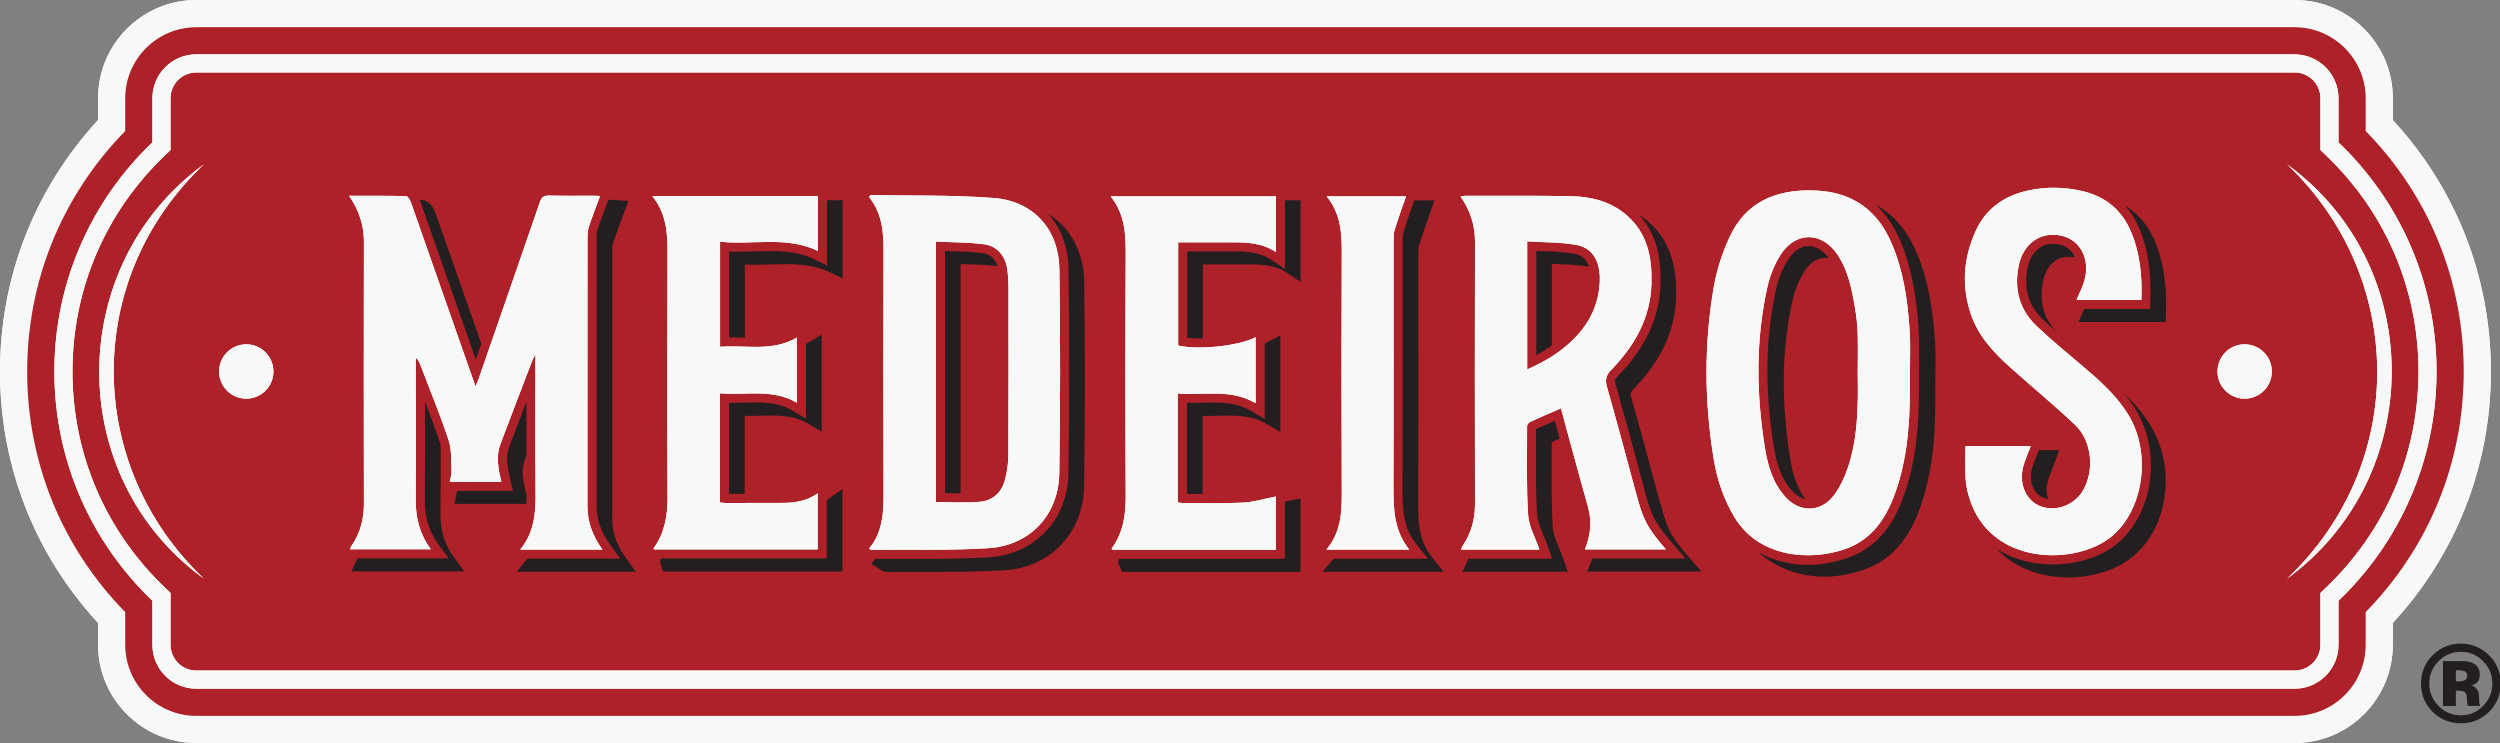
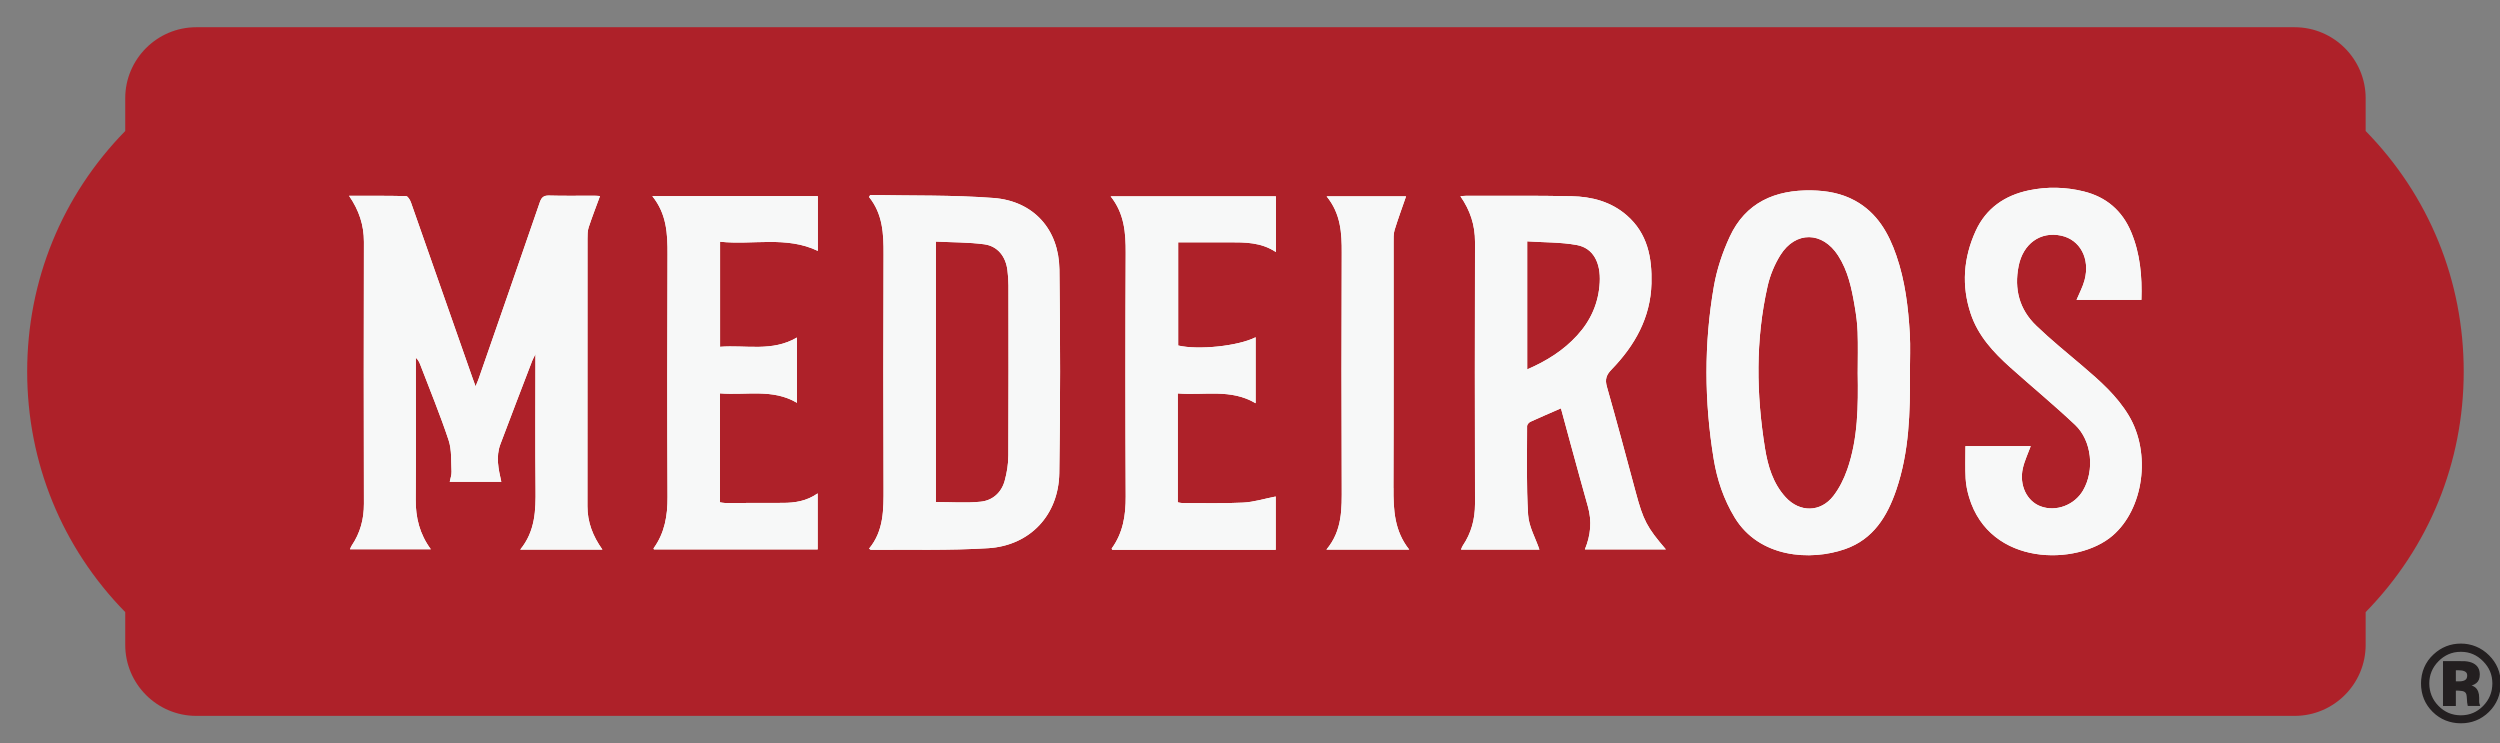
<svg xmlns="http://www.w3.org/2000/svg" viewBox="0 0 441.59 131.25">
  <rect x="0" y="0" width="441.59" height="131.25" fill="#808080" stroke="none" />
  <defs>
    <style>.uuid-66683441-99aa-45bb-a043-6daadabfb22e{mix-blend-mode:multiply;}.uuid-eeb1970a-2003-4b95-86b9-44b68fe152e9{fill:none;stroke:#231f20;stroke-width:.26px;}.uuid-80c19076-7427-4c34-ba87-6a2dfc6e8453{isolation:isolate;}.uuid-4766ee46-3161-4a5f-bf8c-ff441d9da8cf{fill:#f7f8f8;}.uuid-4766ee46-3161-4a5f-bf8c-ff441d9da8cf,.uuid-0abe70b9-f1de-4f1f-9d18-d43d497e8770,.uuid-787f03e1-766a-4df0-800f-d9c9b0cea526,.uuid-d076c071-cd29-44a4-b35a-3828e93d94a9{stroke-width:0px;}.uuid-0abe70b9-f1de-4f1f-9d18-d43d497e8770{fill:#231f20;}.uuid-787f03e1-766a-4df0-800f-d9c9b0cea526{fill:#ae2129;}.uuid-d076c071-cd29-44a4-b35a-3828e93d94a9{fill:#fffef2;}</style>
  </defs>
  <g class="uuid-80c19076-7427-4c34-ba87-6a2dfc6e8453">
    <g id="uuid-fd13f819-caeb-4f8e-88c6-a28a89f33919">
      <g id="uuid-5481e78b-fa4f-42dd-b778-184475948e1f">
-         <path class="uuid-d076c071-cd29-44a4-b35a-3828e93d94a9" d="m405.32,0H34.67c-9.57,0-17.35,7.78-17.35,17.35v3.86C6.12,33.35,0,48.96,0,65.62s6.12,32.27,17.32,44.41v3.86c0,9.57,7.78,17.35,17.35,17.35h370.64c9.57,0,17.35-7.78,17.35-17.35v-3.86c11.2-12.14,17.32-27.75,17.32-44.41s-6.12-32.27-17.32-44.41v-3.86C422.67,7.78,414.88,0,405.32,0h0Z" />
        <g class="uuid-66683441-99aa-45bb-a043-6daadabfb22e">
-           <path class="uuid-4766ee46-3161-4a5f-bf8c-ff441d9da8cf" d="m405.32,0H34.67c-9.57,0-17.35,7.78-17.35,17.35v3.86C6.12,33.35,0,48.96,0,65.62s6.12,32.27,17.32,44.41v3.86c0,9.57,7.78,17.35,17.35,17.35h370.64c9.57,0,17.35-7.78,17.35-17.35v-3.86c11.2-12.14,17.32-27.75,17.32-44.41s-6.12-32.27-17.32-44.41v-3.86C422.67,7.78,414.88,0,405.32,0h0Z" />
-         </g>
+           </g>
        <path class="uuid-787f03e1-766a-4df0-800f-d9c9b0cea526" d="m34.67,126.45c-6.92,0-12.55-5.63-12.55-12.55v-5.78c-11.19-11.43-17.32-26.44-17.32-42.49s6.14-31.06,17.32-42.49v-5.78c0-6.92,5.63-12.55,12.55-12.55h370.64c6.92,0,12.55,5.63,12.55,12.55v5.78c11.19,11.43,17.32,26.44,17.32,42.49s-6.14,31.06-17.32,42.49v5.78c0,6.92-5.63,12.55-12.55,12.55H34.67Z" />
-         <path class="uuid-d076c071-cd29-44a4-b35a-3828e93d94a9" d="m405.32,12.8c2.51,0,4.55,2.04,4.55,4.55v9.15l.99.95c10.53,10.07,16.33,23.63,16.33,38.17s-5.8,28.1-16.33,38.17l-.99.95v9.15c0,2.51-2.04,4.55-4.55,4.55H34.67c-2.51,0-4.55-2.04-4.55-4.55v-9.15l-.99-.95c-10.53-10.07-16.33-23.63-16.33-38.17s5.8-28.1,16.33-38.17l.99-.95v-9.15c0-2.51,2.04-4.55,4.55-4.55h370.64m0-3.2H34.67c-4.28,0-7.75,3.47-7.75,7.75v7.79c-10.67,10.2-17.32,24.56-17.32,40.49h0c0,15.92,6.65,30.29,17.32,40.49v7.78c0,4.28,3.47,7.75,7.75,7.75h370.64c4.28,0,7.75-3.47,7.75-7.75v-7.78c10.67-10.2,17.32-24.56,17.32-40.49h0c0-15.93-6.66-30.29-17.32-40.49v-7.78c0-4.28-3.47-7.75-7.75-7.75h0Zm-1.34,92.62c24.53-17.88,24.78-55.22,0-73.2,20.96,19.87,21.52,52.82,0,73.2ZM36.02,29.02c-24.53,17.88-24.78,55.22,0,73.2-20.96-19.87-21.52-52.82,0-73.2Zm360.47,31.8c-2.65,0-4.8,2.15-4.8,4.8s2.15,4.8,4.8,4.8,4.8-2.15,4.8-4.8-2.15-4.8-4.8-4.8Zm-352.99,0c-2.65,0-4.8,2.15-4.8,4.8s2.15,4.8,4.8,4.8,4.8-2.15,4.8-4.8-2.15-4.8-4.8-4.8Z" />
        <g class="uuid-66683441-99aa-45bb-a043-6daadabfb22e">
-           <path class="uuid-4766ee46-3161-4a5f-bf8c-ff441d9da8cf" d="m405.32,12.8c2.51,0,4.55,2.04,4.55,4.55v9.15l.99.95c10.53,10.07,16.33,23.63,16.33,38.17s-5.8,28.1-16.33,38.17l-.99.95v9.15c0,2.51-2.04,4.55-4.55,4.55H34.67c-2.51,0-4.55-2.04-4.55-4.55v-9.15l-.99-.95c-10.53-10.07-16.33-23.63-16.33-38.17s5.8-28.1,16.33-38.17l.99-.95v-9.15c0-2.51,2.04-4.55,4.55-4.55h370.64m0-3.2H34.67c-4.28,0-7.75,3.47-7.75,7.75v7.79c-10.67,10.2-17.32,24.56-17.32,40.49h0c0,15.92,6.65,30.29,17.32,40.49v7.78c0,4.28,3.47,7.75,7.75,7.75h370.64c4.28,0,7.75-3.47,7.75-7.75v-7.78c10.67-10.2,17.32-24.56,17.32-40.49h0c0-15.93-6.66-30.29-17.32-40.49v-7.78c0-4.28-3.47-7.75-7.75-7.75h0Zm-1.34,92.62c24.53-17.88,24.78-55.22,0-73.2,20.96,19.87,21.52,52.82,0,73.2ZM36.02,29.02c-24.53,17.88-24.78,55.22,0,73.2-20.96-19.87-21.52-52.82,0-73.2Zm360.47,31.8c-2.65,0-4.8,2.15-4.8,4.8s2.15,4.8,4.8,4.8,4.8-2.15,4.8-4.8-2.15-4.8-4.8-4.8Zm-352.99,0c-2.65,0-4.8,2.15-4.8,4.8s2.15,4.8,4.8,4.8,4.8-2.15,4.8-4.8-2.15-4.8-4.8-4.8Z" />
-         </g>
+           </g>
        <g class="uuid-66683441-99aa-45bb-a043-6daadabfb22e">
-           <path class="uuid-0abe70b9-f1de-4f1f-9d18-d43d497e8770" d="m131.54,73.46c.9.02,1.79,0,2.66-.03,3.05-.08,5.93-.15,8.52,1.39l2.42,1.43v-17.14l-2.41,1.41c-.12.07-.24.12-.36.18v13.24l-2.42-1.43c-2.6-1.54-5.48-1.47-8.52-1.39-.87.02-1.76.04-2.66.03v16.09c.92,0,1.84,0,2.76,0v-13.78Zm-40.97,13.24h-9.83c-.03.13-.07.27-.09.4l-.36,1.9h12.69c.02-.47.03-.95.04-1.44l-.12-.52c-.53-2.29-.85-4.05-.23-5.7.1-.28.21-.56.32-.84,0-3.15,0-6.32,0-9.59-1.04,2.7-2.07,5.41-3.08,8.12-.62,1.65-.29,3.4.23,5.7l.45,1.96Zm-6.53-23.17l.81-2.32c.06-.16.11-.33.17-.49-2.71-7.73-5.41-15.47-8.14-23.19-.13-.36-.84-2.15-2.34-2.19-.13,0-.26,0-.38,0,2.96,8.41,5.91,16.83,8.86,25.25l1.03,2.95Zm85.64,23.62v-40.51c.33.01.66.02.99.03,1.91.06,3.72.12,5.51.34-.3-.98-.99-2.07-2.54-2.28-1.86-.25-3.74-.31-5.73-.37-.33-.01-.66-.02-.99-.03v42.77c.29,0,.58.01.88.02.64.01,1.27.02,1.89.03Zm42.75.11v-13.8c.9.02,1.78,0,2.65-.02,3.08-.07,6-.14,8.66,1.45l2.42,1.44v-17.07l-2.33,1.19c-.13.07-.28.14-.44.2v13.37l-2.42-1.44c-2.67-1.59-5.58-1.52-8.67-1.45-.87.02-1.75.04-2.65.02v16.09c.72,0,1.46,0,2.19.01.19,0,.39,0,.58,0Zm150.04-4.33c.17-.42.34-.84.49-1.27l.78-2.15h-3.61c-.14.37-.28.75-.43,1.11-.34.85-.66,1.65-.84,2.44-.49,2.15.43,4.25,2.14,4.88.26.09.52.16.79.2-.31-.83-.39-1.79-.16-2.77.18-.79.5-1.59.84-2.44Zm1.3-23.84c-.1-.1-.21-.2-.31-.31-2.52-2.42-3.29-5.49-2.56-9.17.32-1.59,1.09-2.86,2.18-3.58.96-.63,2.14-.82,3.42-.55-.08-.19-.15-.39-.26-.57-.56-.91-1.42-1.51-2.5-1.73-1.28-.27-2.46-.08-3.42.55-1.09.72-1.86,1.99-2.18,3.58-.73,3.68.14,6.64,2.66,9.07.96.92,1.96,1.82,2.98,2.71Zm-89.65-12.47c.36.02.71.03,1.07.04,1.91.07,3.73.15,5.48.45-.35-1.06-1.05-2-2.44-2.26-1.85-.34-3.77-.41-5.8-.49-.35-.01-.71-.03-1.07-.04v18.4c1.01-.53,1.92-1.1,2.76-1.7v-14.4Zm42.45,40.11c.69.76,1.5,1.24,2.33,1.42-1.33-1.73-2.17-3.96-2.68-7.11-1.66-10.27-1.52-19.47.44-28.12.38-1.69,1.11-3.45,2.05-4.95.97-1.55,2.26-2.41,3.63-2.42h.02c.23,0,.47.03.7.08-1-1.38-2.29-2.16-3.59-2.16h-.02c-1.37,0-2.66.87-3.63,2.42-.94,1.5-1.66,3.26-2.05,4.95-1.95,8.65-2.1,17.85-.44,28.12.57,3.56,1.57,5.95,3.23,7.77Zm-208.42,5.01c0-7.69,0-15.38,0-23.07,0-8.05,0-16.11,0-24.16v-.08c0-.53,0-1.07.12-1.43.43-1.3.9-2.57,1.4-3.92.19-.52.39-1.05.59-1.58l.73-2-2.3-.16c-.25-.02-.58-.05-.91-.05-.11,0-.21,0-.32,0-.18.5-.37,1-.55,1.49-.5,1.35-.98,2.62-1.4,3.92-.12.36-.12.9-.12,1.43,0,8.13,0,16.19,0,24.24,0,7.69,0,15.38,0,23.07,0,2.34.74,4.48,2.34,6.71l1.81,2.53h-16.38l-1.89,2.3h21.03l-1.81-2.53c-1.6-2.24-2.35-4.37-2.35-6.72Zm-30.34-1.17c.03-3.95.03-7.94.03-11.89-.03-.14-.06-.29-.11-.42-.81-2.44-1.73-4.89-2.66-7.3,0,.1,0,.2,0,.3,0,5.57.02,11.34-.03,17.01-.02,3.11.72,5.6,2.35,7.81l1.87,2.55h-16.12l-1.07,2.3h19.95l-1.87-2.55c-1.63-2.22-2.38-4.7-2.35-7.81Zm197.6,6.3c-.55-1.32-1.06-2.56-1.14-3.73-.24-3.91-.22-7.93-.19-11.81,0-1.08.01-2.15.01-3.23.47-.21.94-.42,1.41-.63-.24-.89-.48-1.78-.73-2.69l-.12-.45c-1.15.5-2.25.97-3.33,1.47,0,1.08,0,2.15-.01,3.23-.02,3.89-.05,7.9.19,11.81.07,1.17.59,2.41,1.14,3.73.27.65.55,1.32.78,2l.72,2.12h-14.77s-.01.03-.02.05l-1.01,2.25h18.57l-.72-2.12c-.23-.69-.51-1.36-.78-2Zm66.41-35.92c-.23-3.98-.72-9.19-2.46-14.22-1.13-3.26-3.18-7.91-8.04-10.58,0,0,0,0-.01,0,2.86,2.63,4.29,5.98,5.16,8.5,1.74,5.04,2.23,10.25,2.46,14.22h0c.1,1.64.07,3.28.05,4.86-.01.71-.02,1.42-.02,2.13.06,6.84-.09,14.13-2.5,21.2-1.32,3.87-3.79,9.27-10.01,11.45-2.51.88-4.9,1.27-7.13,1.27-3.33,0-6.28-.86-8.72-2.24,2.8,2.53,6.82,4.32,11.61,4.32,2.23,0,4.62-.39,7.13-1.27,6.21-2.18,8.69-7.58,10.01-11.45,2.41-7.08,2.56-14.36,2.5-21.2,0-.71.01-1.42.02-2.13.02-1.59.05-3.23-.05-4.86h0Zm-48.59,27.88l-.65-2.43c-1.43-5.31-2.91-10.81-4.44-16.2-.19-.66-.17-.88.43-1.5,4.89-5.04,7.34-10.37,7.5-16.27.1-3.77-.3-9.25-4.89-13.27-.54-.47-1.12-.89-1.71-1.27,3.6,3.89,3.93,8.78,3.84,12.24-.16,5.9-2.61,11.23-7.5,16.27-.6.62-.62.84-.43,1.5,1.53,5.37,3,10.84,4.43,16.14l.67,2.49c1.29,4.8,1.81,5.78,4.99,9.49l2.27,2.64h-16.46s-.02.06-.03.09l-.91,2.21h20.18l-2.27-2.64c-3.18-3.71-3.7-4.69-4.99-9.49Zm-147.2-.52v10.34h-29.32c-.11.32-.16.76.08,1.3l.33,1.01h31.68v-14.58l-2.52,1.78c-.08.06-.16.1-.24.16Zm228.98-19c.87,1.02,1.68,2.1,2.38,3.29,4.39,7.35,2.92,18-3.22,23.26-2.9,2.48-7.21,3.84-11.59,3.84-1.9,0-3.81-.26-5.62-.79-1.6-.47-3.04-1.16-4.34-2.01,1.87,1.99,4.26,3.47,7.1,4.31,1.81.53,3.72.79,5.62.79,4.38,0,8.69-1.36,11.59-3.84,6.13-5.26,7.41-15.51,3.02-22.86-1.34-2.24-3.04-4.16-4.95-5.99Zm5.66-26.63c-1.17-2.79-2.95-4.92-5.3-6.37,1.03,1.15,1.87,2.5,2.53,4.07,1.49,3.55,2.1,7.57,1.93,12.65l-.05,1.55h-11.68s-.03.06-.04.09l-.92,2.21h15.4l.05-1.55c.17-5.08-.45-9.1-1.93-12.65Zm-195.47-4.85c2.21,2.46,3.48,5.8,3.54,9.73.17,12.68.16,24.47-.02,36.03-.13,8.23-5.91,14.33-14.06,14.84-4.86.31-9.8.29-14.57.28-1.82,0-3.65,0-5.47.01l-.71.86,1.51.98.09.06c.16.12.54.4,1.12.4h.01c2.07-.02,4.15-.02,6.22-.01,4.78,0,9.71.02,14.57-.28,8.15-.51,13.93-6.62,14.06-14.84.18-11.58.19-23.37.02-36.03-.07-5.36-2.41-9.62-6.3-12.03Zm-39.14,9.04l-2.29-1.1c-3.3-1.58-6.8-1.48-10.52-1.37-1.46.04-2.95.09-4.46.03v15.17c.86,0,1.71.02,2.55.04.07,0,.14,0,.22,0v-12.91c1.51.06,3.01.02,4.47-.02,3.71-.11,7.22-.21,10.52,1.37l2.29,1.1v-13.82h-2.76v11.52Zm104.44,41.63c.04-9.8.04-19.76.03-29.39,0-4.64,0-9.28,0-13.91v-.33c0-.57,0-1.1.11-1.48.43-1.43.94-2.86,1.43-4.24.19-.55.39-1.09.57-1.63l.73-2.12h-3.56c-.17.48-.34.96-.51,1.45-.49,1.38-1,2.82-1.43,4.24-.12.38-.11.91-.11,1.48v.33c0,4.65,0,9.3,0,13.95,0,9.62,0,19.57-.03,29.35-.02,3.85.15,7.02,2.43,9.89l2.07,2.6h-16.68l-1.94,2.3h21.38l-2.07-2.6c-2.28-2.87-2.45-6.04-2.43-9.89Zm-23.53-41l-2.49-1.65c-2.17-1.44-4.61-1.45-7.2-1.45h-7.57v15.28c.83.09,1.77.12,2.76.09v-13.07h7.51s.04,0,.06,0c2.59,0,5.03.01,7.2,1.45l2.49,1.65v-14.42h-2.76v12.12Zm-.02,41.11v10.09h-29.34c-.11.34-.14.81.15,1.34l.42.97h31.53v-12.96l-1.91.37c-.29.06-.57.13-.86.19Z" />
-         </g>
+           </g>
        <path class="uuid-d076c071-cd29-44a4-b35a-3828e93d94a9" d="m106.43,97.08h-14.54c2.67-3.26,2.75-6.95,2.71-10.73-.08-7.8-.02-15.6-.02-23.8-.3.61-.45.88-.57,1.17-1.88,4.92-3.78,9.83-5.63,14.76-.81,2.17-.35,4.35.17,6.62h-9.11c.11-.6.35-1.2.32-1.79-.1-1.86.05-3.84-.52-5.56-1.5-4.52-3.33-8.94-5.03-13.39-.16-.41-.35-.8-.76-1.18v1.25c0,7.94.04,15.88-.02,23.82-.02,3.17.68,6.07,2.67,8.77h-14.28c.09-.2.17-.44.3-.64,1.51-2.24,2.17-4.69,2.16-7.39-.03-15.43-.04-30.85,0-46.28,0-2.94-.85-5.55-2.62-8.12,3.51,0,6.78-.03,10.06.05.31,0,.72.68.87,1.12,3.63,10.31,7.24,20.63,10.85,30.94.15.42.3.83.56,1.54.25-.61.42-.97.55-1.35,3.6-10.37,7.22-20.73,10.78-31.11.31-.91.68-1.27,1.68-1.24,2.66.08,5.33.02,7.99.03.39,0,.77.05.98.06-.69,1.88-1.4,3.7-2.01,5.55-.2.62-.2,1.33-.2,2.01,0,15.74,0,31.49-.01,47.23,0,2.79.94,5.26,2.64,7.65Zm171.15-18.1c.96,3.51,1.92,7.03,2.91,10.53.72,2.57.48,5.06-.54,7.53h14.3c-3.36-3.92-3.98-5.12-5.32-10.11-1.67-6.21-3.33-12.42-5.09-18.61-.37-1.3-.12-2.09.82-3.05,4.1-4.23,6.89-9.14,7.05-15.2.12-4.56-.69-8.83-4.35-12.02-2.78-2.43-6.2-3.32-9.77-3.39-6.23-.13-12.47-.06-18.7-.07-.25,0-.5.04-.93.07,1.75,2.52,2.59,5.13,2.58,8.07-.04,15.43-.03,30.85,0,46.28,0,2.7-.66,5.16-2.17,7.39-.13.2-.2.44-.31.68h13.86c-.69-2.04-1.87-4.06-2-6.15-.32-5.21-.18-10.45-.18-15.68,0-.26.33-.63.59-.75,1.72-.79,3.46-1.53,5.39-2.37.64,2.37,1.25,4.62,1.86,6.86Zm-7.82-36.35c2.97.2,5.92.13,8.76.65,2.91.53,4.24,3.12,4.05,6.61-.2,3.62-1.57,6.72-4,9.37-2.41,2.64-5.36,4.49-8.81,5.99v-22.63Zm67.58,16.32c-.27-4.68-.83-9.33-2.37-13.8-1.38-4.01-3.41-7.56-7.3-9.7-2.4-1.32-5.01-1.77-7.69-1.82-6.43-.11-11.66,2.14-14.46,8.22-1.27,2.75-2.26,5.72-2.78,8.69-1.77,10.16-1.71,20.36-.04,30.54.6,3.66,1.77,7.14,3.72,10.35,4.32,7.09,13.35,7.71,19.51,5.55,4.97-1.74,7.43-5.78,9.02-10.45,2.29-6.71,2.47-13.7,2.41-20.69,0-2.3.11-4.6-.02-6.89Zm-11.07,24.03c-.57,1.63-1.38,3.26-2.43,4.62-2.26,2.92-5.94,2.95-8.44.22-2.22-2.43-3.12-5.48-3.63-8.59-1.55-9.59-1.7-19.2.46-28.72.43-1.89,1.22-3.8,2.25-5.45,2.69-4.29,7.44-4.2,10.2.08,1.75,2.71,2.39,5.8,2.92,8.91.26,1.51.47,3.04.52,4.56.09,2.43.02,4.86.02,7.3.09,5.76.07,11.55-1.87,17.08Zm20.93,1.53c.06,1.11.29,2.24.61,3.31,3.67,12.29,19.11,12.14,25.33,6.81,5.51-4.72,6.88-14.54,2.88-21.23-2.1-3.51-5.12-6.15-8.18-8.76-2.75-2.34-5.56-4.61-8.16-7.11-2.98-2.86-3.93-6.45-3.12-10.53.78-3.94,3.83-6.17,7.51-5.38,3.34.71,5.15,4.05,4.14,7.85-.31,1.19-.92,2.3-1.42,3.5h11.46c.14-4.17-.21-8.16-1.81-11.98-1.59-3.79-4.39-6.19-8.39-7.18-3.2-.79-6.45-.86-9.67-.19-4.26.89-7.58,3.17-9.41,7.19-2.15,4.72-2.53,9.63-.87,14.6,1.3,3.9,4,6.81,6.98,9.48,3.8,3.4,7.74,6.65,11.45,10.15,2.98,2.81,3.48,8.04,1.41,11.59-1.51,2.59-4.76,3.82-7.48,2.81-2.44-.9-3.83-3.74-3.15-6.74.3-1.33.91-2.58,1.39-3.9h-11.53c0,2.02-.07,3.87.03,5.71ZM117.91,44.91c-.06,14.29-.07,28.59,0,42.88.02,3.3-.5,6.35-2.46,9.06-.03.04.05.16.06.19h28.92v-9.89c-1.96,1.38-4.04,1.68-6.19,1.68-3.39,0-6.77.02-10.16.02-.3,0-.6-.08-.91-.12v-19.25c4.62.39,9.3-.88,13.6,1.67v-11.53c-4.38,2.57-9.04,1.28-13.58,1.64v-18.56c5.83.61,11.71-1.05,17.27,1.62v-9.68h-29.24c2.55,3.16,2.7,6.66,2.69,10.27Zm47.4-2.24c2.91.15,5.75.11,8.54.48,2.38.32,3.8,2.16,4.1,4.58.11.89.18,1.8.18,2.69.01,10,.03,20.01-.02,30.01,0,1.51-.25,3.05-.65,4.51-.58,2.09-2.15,3.47-4.25,3.68-2.58.26-5.2.06-7.9.06v-46.02Zm-11.8-7.87c2.42,3,2.58,6.5,2.56,10.12-.06,13.76-.05,27.51,0,41.27.01,3.81.05,7.58-2.56,10.72.2.13.27.21.33.21,6.9-.07,13.83.14,20.71-.29,7.39-.46,12.45-5.86,12.56-13.27.19-11.99.18-23.99.02-35.99-.1-7.07-4.57-12.06-11.64-12.6-7.23-.55-14.52-.38-21.78-.53-.07.12-.13.24-.2.36Zm68.28,36.41v-11.64c-3.09,1.58-10.16,2.29-13.68,1.46v-18.23c3.1,0,6.07,0,9.05,0,2.8,0,5.6-.01,8.21,1.72v-9.84h-29.19c2.43,3.05,2.67,6.44,2.66,9.98-.07,14.34-.07,28.68,0,43.02.02,3.34-.47,6.44-2.47,9.2-.03.04.06.15.09.23,9.61,0,19.22,0,28.88,0v-9.41c-1.96.38-3.86.99-5.79,1.08-3.56.18-7.13.07-10.7.08-.25,0-.51-.08-.81-.13v-19.24c4.67.4,9.35-.88,13.74,1.73Zm24.34,14.98c.06-14.43.02-28.86.03-43.3,0-.76-.04-1.57.18-2.28.62-2.02,1.36-4.01,2.02-5.93h-14.03c2.49,3.05,2.69,6.45,2.67,9.98-.06,13.76-.05,27.51,0,41.27.01,3.89.14,7.76-2.71,11.15h14.63c-2.64-3.32-2.8-7.05-2.78-10.89Z" />
        <g class="uuid-66683441-99aa-45bb-a043-6daadabfb22e">
          <path class="uuid-4766ee46-3161-4a5f-bf8c-ff441d9da8cf" d="m106.43,97.08h-14.54c2.67-3.26,2.75-6.95,2.71-10.73-.08-7.8-.02-15.6-.02-23.8-.3.61-.45.88-.57,1.17-1.88,4.92-3.78,9.83-5.63,14.76-.81,2.17-.35,4.35.17,6.62h-9.11c.11-.6.35-1.2.32-1.79-.1-1.86.05-3.84-.52-5.56-1.5-4.52-3.33-8.94-5.03-13.39-.16-.41-.35-.8-.76-1.18v1.25c0,7.94.04,15.88-.02,23.82-.02,3.17.68,6.07,2.67,8.77h-14.28c.09-.2.17-.44.3-.64,1.51-2.24,2.17-4.69,2.16-7.39-.03-15.43-.04-30.85,0-46.28,0-2.94-.85-5.55-2.62-8.12,3.51,0,6.78-.03,10.06.05.31,0,.72.68.87,1.12,3.63,10.31,7.24,20.63,10.85,30.94.15.42.3.83.56,1.54.25-.61.42-.97.55-1.35,3.6-10.37,7.22-20.73,10.78-31.11.31-.91.68-1.27,1.68-1.24,2.66.08,5.33.02,7.99.03.39,0,.77.05.98.06-.69,1.88-1.4,3.7-2.01,5.55-.2.62-.2,1.33-.2,2.01,0,15.74,0,31.49-.01,47.23,0,2.79.94,5.26,2.64,7.65Zm171.15-18.1c.96,3.51,1.92,7.03,2.91,10.53.72,2.57.48,5.06-.54,7.53h14.3c-3.36-3.92-3.98-5.12-5.32-10.11-1.67-6.21-3.33-12.42-5.09-18.61-.37-1.3-.12-2.09.82-3.05,4.1-4.23,6.89-9.14,7.05-15.2.12-4.56-.69-8.83-4.35-12.02-2.78-2.43-6.2-3.32-9.77-3.39-6.23-.13-12.47-.06-18.7-.07-.25,0-.5.04-.93.07,1.75,2.52,2.59,5.13,2.58,8.07-.04,15.43-.03,30.85,0,46.28,0,2.7-.66,5.16-2.17,7.39-.13.2-.2.44-.31.68h13.86c-.69-2.04-1.87-4.06-2-6.15-.32-5.21-.18-10.45-.18-15.68,0-.26.33-.63.59-.75,1.72-.79,3.46-1.53,5.39-2.37.64,2.37,1.25,4.62,1.86,6.86Zm-7.82-36.35c2.97.2,5.92.13,8.76.65,2.91.53,4.24,3.12,4.05,6.61-.2,3.62-1.57,6.72-4,9.37-2.41,2.64-5.36,4.49-8.81,5.99v-22.63Zm67.58,16.32c-.27-4.68-.83-9.33-2.37-13.8-1.38-4.01-3.41-7.56-7.3-9.7-2.4-1.32-5.01-1.77-7.69-1.82-6.43-.11-11.66,2.14-14.46,8.22-1.27,2.75-2.26,5.72-2.78,8.69-1.77,10.16-1.71,20.36-.04,30.54.6,3.66,1.77,7.14,3.72,10.35,4.32,7.09,13.35,7.71,19.51,5.55,4.97-1.74,7.43-5.78,9.02-10.45,2.29-6.71,2.47-13.7,2.41-20.69,0-2.3.11-4.6-.02-6.89Zm-11.07,24.03c-.57,1.63-1.38,3.26-2.43,4.62-2.26,2.92-5.94,2.95-8.44.22-2.22-2.43-3.12-5.48-3.63-8.59-1.55-9.59-1.7-19.2.46-28.72.43-1.89,1.22-3.8,2.25-5.45,2.69-4.29,7.44-4.2,10.2.08,1.75,2.71,2.39,5.8,2.92,8.91.26,1.51.47,3.04.52,4.56.09,2.43.02,4.86.02,7.3.09,5.76.07,11.55-1.87,17.08Zm20.93,1.53c.06,1.11.29,2.24.61,3.31,3.67,12.29,19.11,12.14,25.33,6.81,5.51-4.72,6.88-14.54,2.88-21.23-2.1-3.51-5.12-6.15-8.18-8.76-2.75-2.34-5.56-4.61-8.16-7.11-2.98-2.86-3.93-6.45-3.12-10.53.78-3.94,3.83-6.17,7.51-5.38,3.34.71,5.15,4.05,4.14,7.85-.31,1.19-.92,2.3-1.42,3.5h11.46c.14-4.17-.21-8.16-1.81-11.98-1.59-3.79-4.39-6.19-8.39-7.18-3.2-.79-6.45-.86-9.67-.19-4.26.89-7.58,3.17-9.41,7.19-2.15,4.72-2.53,9.63-.87,14.6,1.3,3.9,4,6.81,6.98,9.48,3.8,3.4,7.74,6.65,11.45,10.15,2.98,2.81,3.48,8.04,1.41,11.59-1.51,2.59-4.76,3.82-7.48,2.81-2.44-.9-3.83-3.74-3.15-6.74.3-1.33.91-2.58,1.39-3.9h-11.53c0,2.02-.07,3.87.03,5.71ZM117.91,44.91c-.06,14.29-.07,28.59,0,42.88.02,3.3-.5,6.35-2.46,9.06-.03.04.05.16.06.19h28.92v-9.89c-1.96,1.38-4.04,1.68-6.19,1.68-3.39,0-6.77.02-10.16.02-.3,0-.6-.08-.91-.12v-19.25c4.62.39,9.3-.88,13.6,1.67v-11.53c-4.38,2.57-9.04,1.28-13.58,1.64v-18.56c5.83.61,11.71-1.05,17.27,1.62v-9.68h-29.24c2.55,3.16,2.7,6.66,2.69,10.27Zm47.4-2.24c2.91.15,5.75.11,8.54.48,2.38.32,3.8,2.16,4.1,4.58.11.89.18,1.8.18,2.69.01,10,.03,20.01-.02,30.01,0,1.51-.25,3.05-.65,4.51-.58,2.09-2.15,3.47-4.25,3.68-2.58.26-5.2.06-7.9.06v-46.02Zm-11.8-7.87c2.42,3,2.58,6.5,2.56,10.12-.06,13.76-.05,27.51,0,41.27.01,3.81.05,7.58-2.56,10.72.2.13.27.21.33.21,6.9-.07,13.83.14,20.71-.29,7.39-.46,12.45-5.86,12.56-13.27.19-11.99.18-23.99.02-35.99-.1-7.07-4.57-12.06-11.64-12.6-7.23-.55-14.52-.38-21.78-.53-.07.12-.13.24-.2.36Zm68.28,36.41v-11.64c-3.09,1.58-10.16,2.29-13.68,1.46v-18.23c3.1,0,6.07,0,9.05,0,2.8,0,5.6-.01,8.21,1.72v-9.84h-29.19c2.43,3.05,2.67,6.44,2.66,9.98-.07,14.34-.07,28.68,0,43.02.02,3.34-.47,6.44-2.47,9.2-.03.04.06.15.09.23,9.61,0,19.22,0,28.88,0v-9.41c-1.96.38-3.86.99-5.79,1.08-3.56.18-7.13.07-10.7.08-.25,0-.51-.08-.81-.13v-19.24c4.67.4,9.35-.88,13.74,1.73Zm24.34,14.98c.06-14.43.02-28.86.03-43.3,0-.76-.04-1.57.18-2.28.62-2.02,1.36-4.01,2.02-5.93h-14.03c2.49,3.05,2.69,6.45,2.67,9.98-.06,13.76-.05,27.51,0,41.27.01,3.89.14,7.76-2.71,11.15h14.63c-2.64-3.32-2.8-7.05-2.78-10.89Z" />
        </g>
        <g class="uuid-66683441-99aa-45bb-a043-6daadabfb22e">
          <path class="uuid-0abe70b9-f1de-4f1f-9d18-d43d497e8770" d="m439.56,115.84c1.35,1.35,2.03,2.98,2.03,4.88s-.69,3.62-2.07,4.96c-1.34,1.3-2.96,1.95-4.84,1.95s-3.58-.67-4.91-2c-1.33-1.33-2-2.97-2-4.91s.72-3.7,2.16-5.03c1.35-1.25,2.93-1.88,4.75-1.88s3.53.68,4.88,2.03Zm-4.88-.84c-1.59,0-2.94.58-4.06,1.72-1.1,1.12-1.65,2.46-1.65,4s.56,2.96,1.68,4.08c1.11,1.12,2.46,1.68,4.03,1.68s2.91-.56,4.02-1.69c1.11-1.13,1.67-2.49,1.67-4.07s-.55-2.87-1.66-4c-1.12-1.15-2.46-1.72-4.03-1.72Zm-1.02,6.86v2.71h-2.01v-7.66c.47,0,1.19,0,2.13,0,.95,0,1.47,0,1.58.01.61.04,1.11.17,1.51.39.68.38,1.02.98,1.02,1.83,0,.64-.18,1.11-.54,1.4-.36.29-.8.46-1.33.52.48.1.84.25,1.09.44.45.36.67.93.67,1.72v.68c0,.07,0,.15.01.22,0,.08.03.15.05.22l.07.22h-1.91c-.06-.24-.1-.6-.12-1.06-.02-.46-.06-.77-.12-.94-.1-.27-.29-.46-.56-.56-.15-.06-.38-.1-.68-.12l-.44-.03h-.42Zm.78-1.38c.47,0,.83-.09,1.1-.28s.39-.49.39-.91-.21-.71-.62-.87c-.28-.11-.66-.16-1.16-.16h-.49v2.22h.78Z" />
          <path class="uuid-eeb1970a-2003-4b95-86b9-44b68fe152e9" d="m439.56,115.84c1.35,1.35,2.03,2.98,2.03,4.88s-.69,3.62-2.07,4.96c-1.34,1.3-2.96,1.95-4.84,1.95s-3.58-.67-4.91-2c-1.33-1.33-2-2.97-2-4.91s.72-3.7,2.16-5.03c1.35-1.25,2.93-1.88,4.75-1.88s3.53.68,4.88,2.03Zm-4.88-.84c-1.59,0-2.94.58-4.06,1.72-1.1,1.12-1.65,2.46-1.65,4s.56,2.96,1.68,4.08c1.11,1.12,2.46,1.68,4.03,1.68s2.91-.56,4.02-1.69c1.11-1.13,1.67-2.49,1.67-4.07s-.55-2.87-1.66-4c-1.12-1.15-2.46-1.72-4.03-1.72Zm-1.02,6.86v2.71h-2.01v-7.66c.47,0,1.19,0,2.13,0,.95,0,1.47,0,1.58.01.61.04,1.11.17,1.51.39.68.38,1.02.98,1.02,1.83,0,.64-.18,1.11-.54,1.4-.36.29-.8.46-1.33.52.48.1.84.25,1.09.44.45.36.67.93.67,1.72v.68c0,.07,0,.15.01.22,0,.08.03.15.05.22l.07.22h-1.91c-.06-.24-.1-.6-.12-1.06-.02-.46-.06-.77-.12-.94-.1-.27-.29-.46-.56-.56-.15-.06-.38-.1-.68-.12l-.44-.03h-.42Zm.78-1.38c.47,0,.83-.09,1.1-.28s.39-.49.39-.91-.21-.71-.62-.87c-.28-.11-.66-.16-1.16-.16h-.49v2.22h.78Z" />
        </g>
      </g>
    </g>
  </g>
</svg>